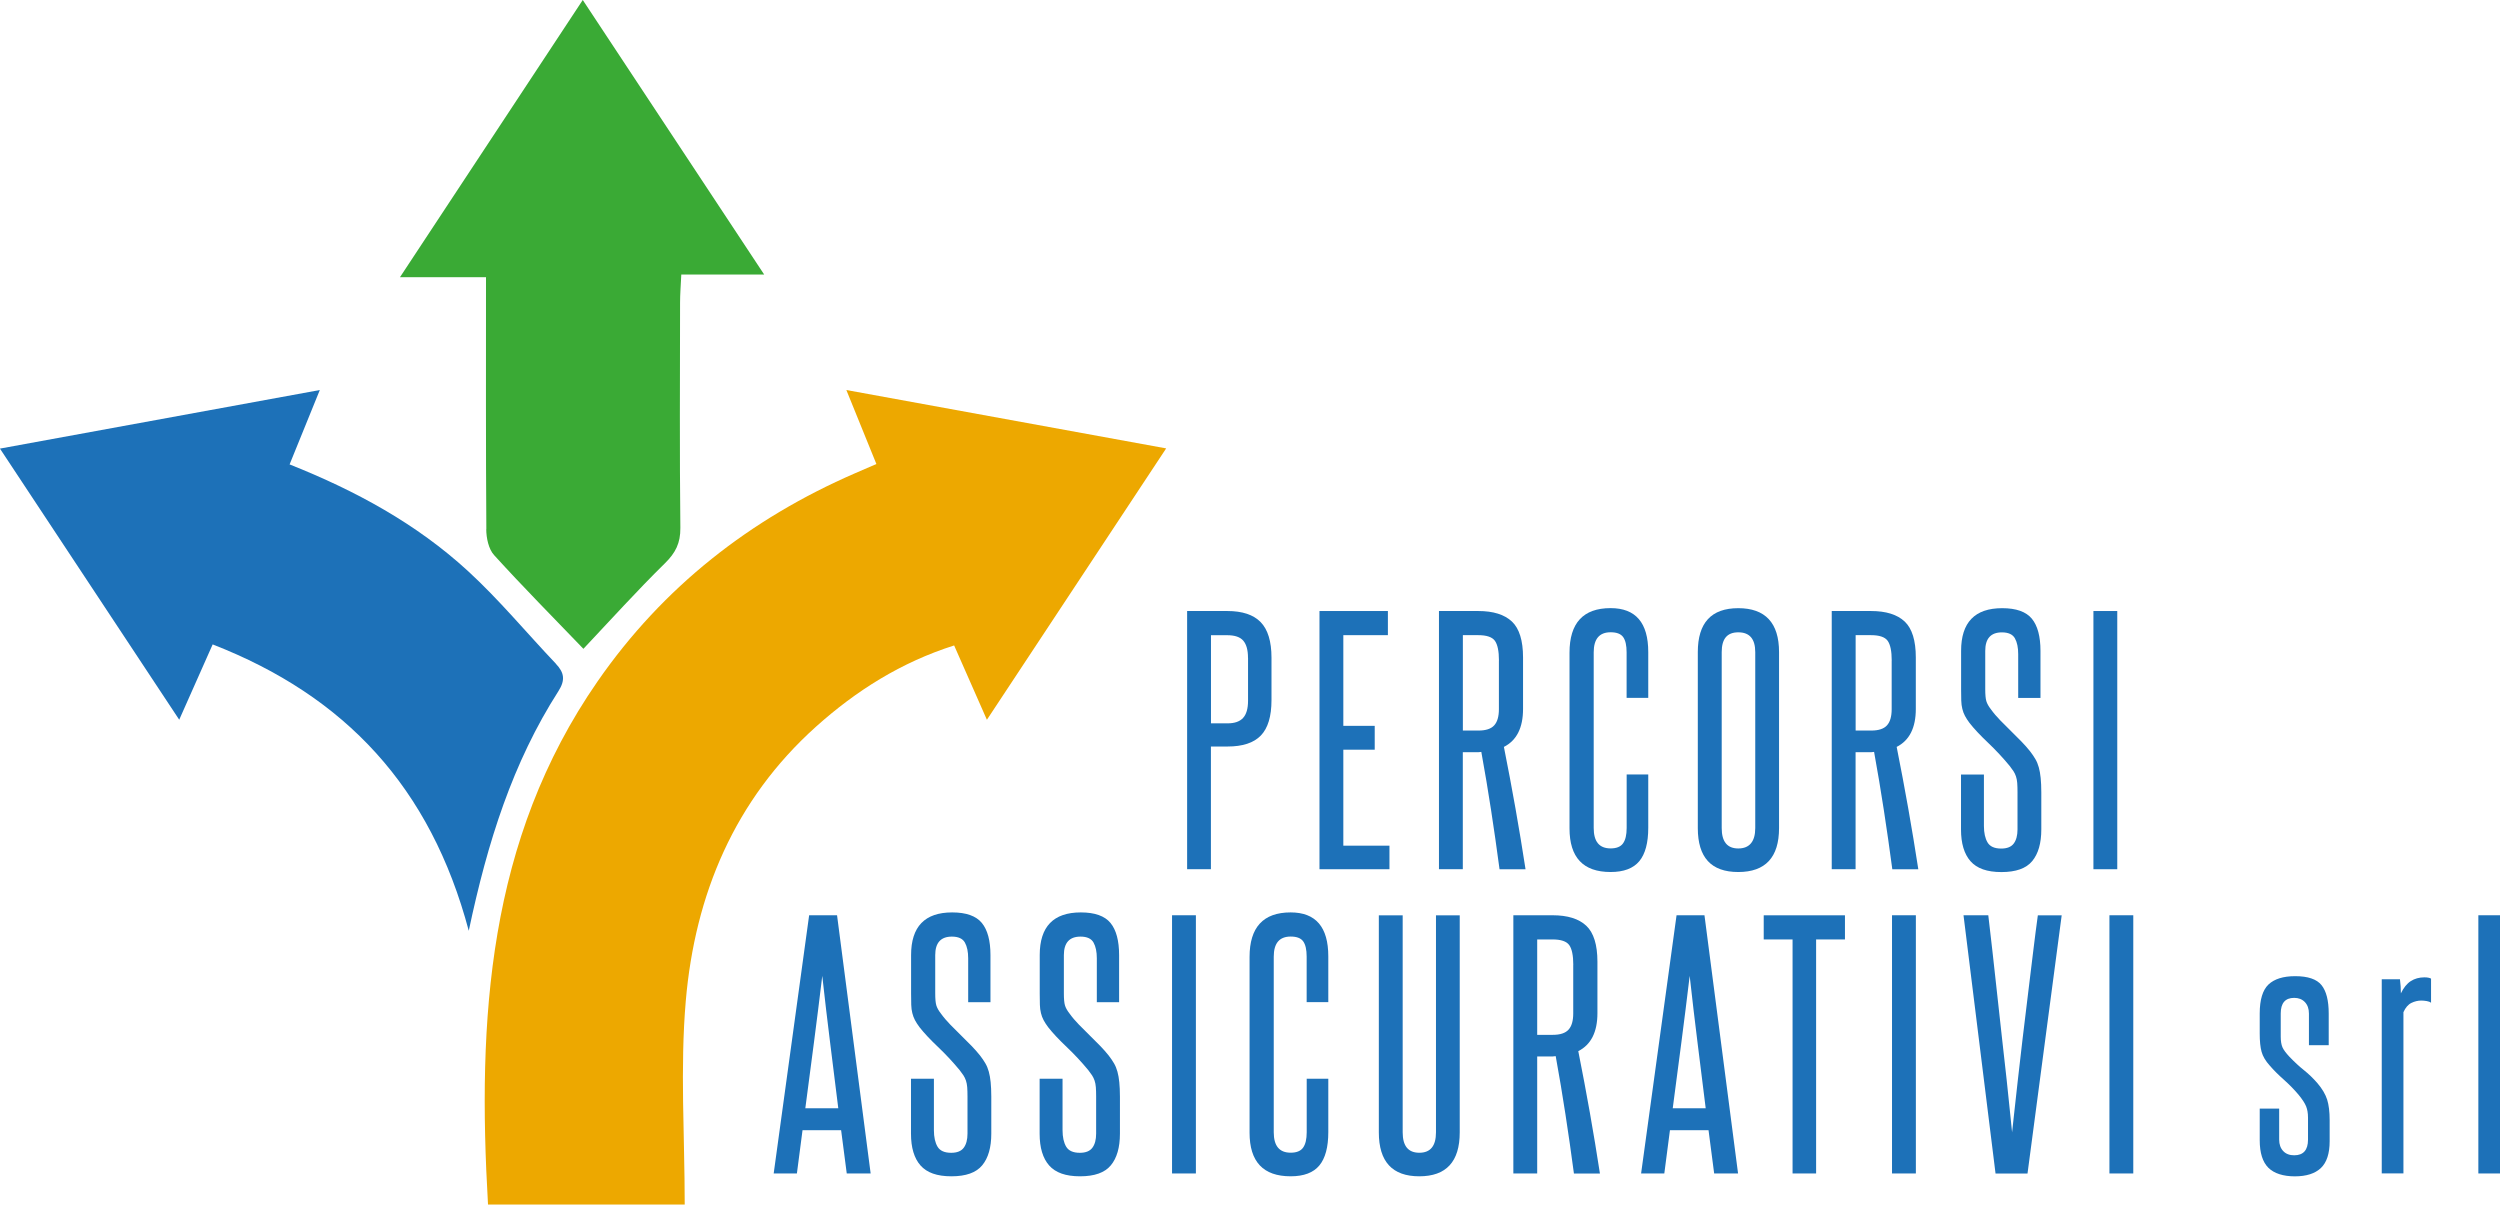
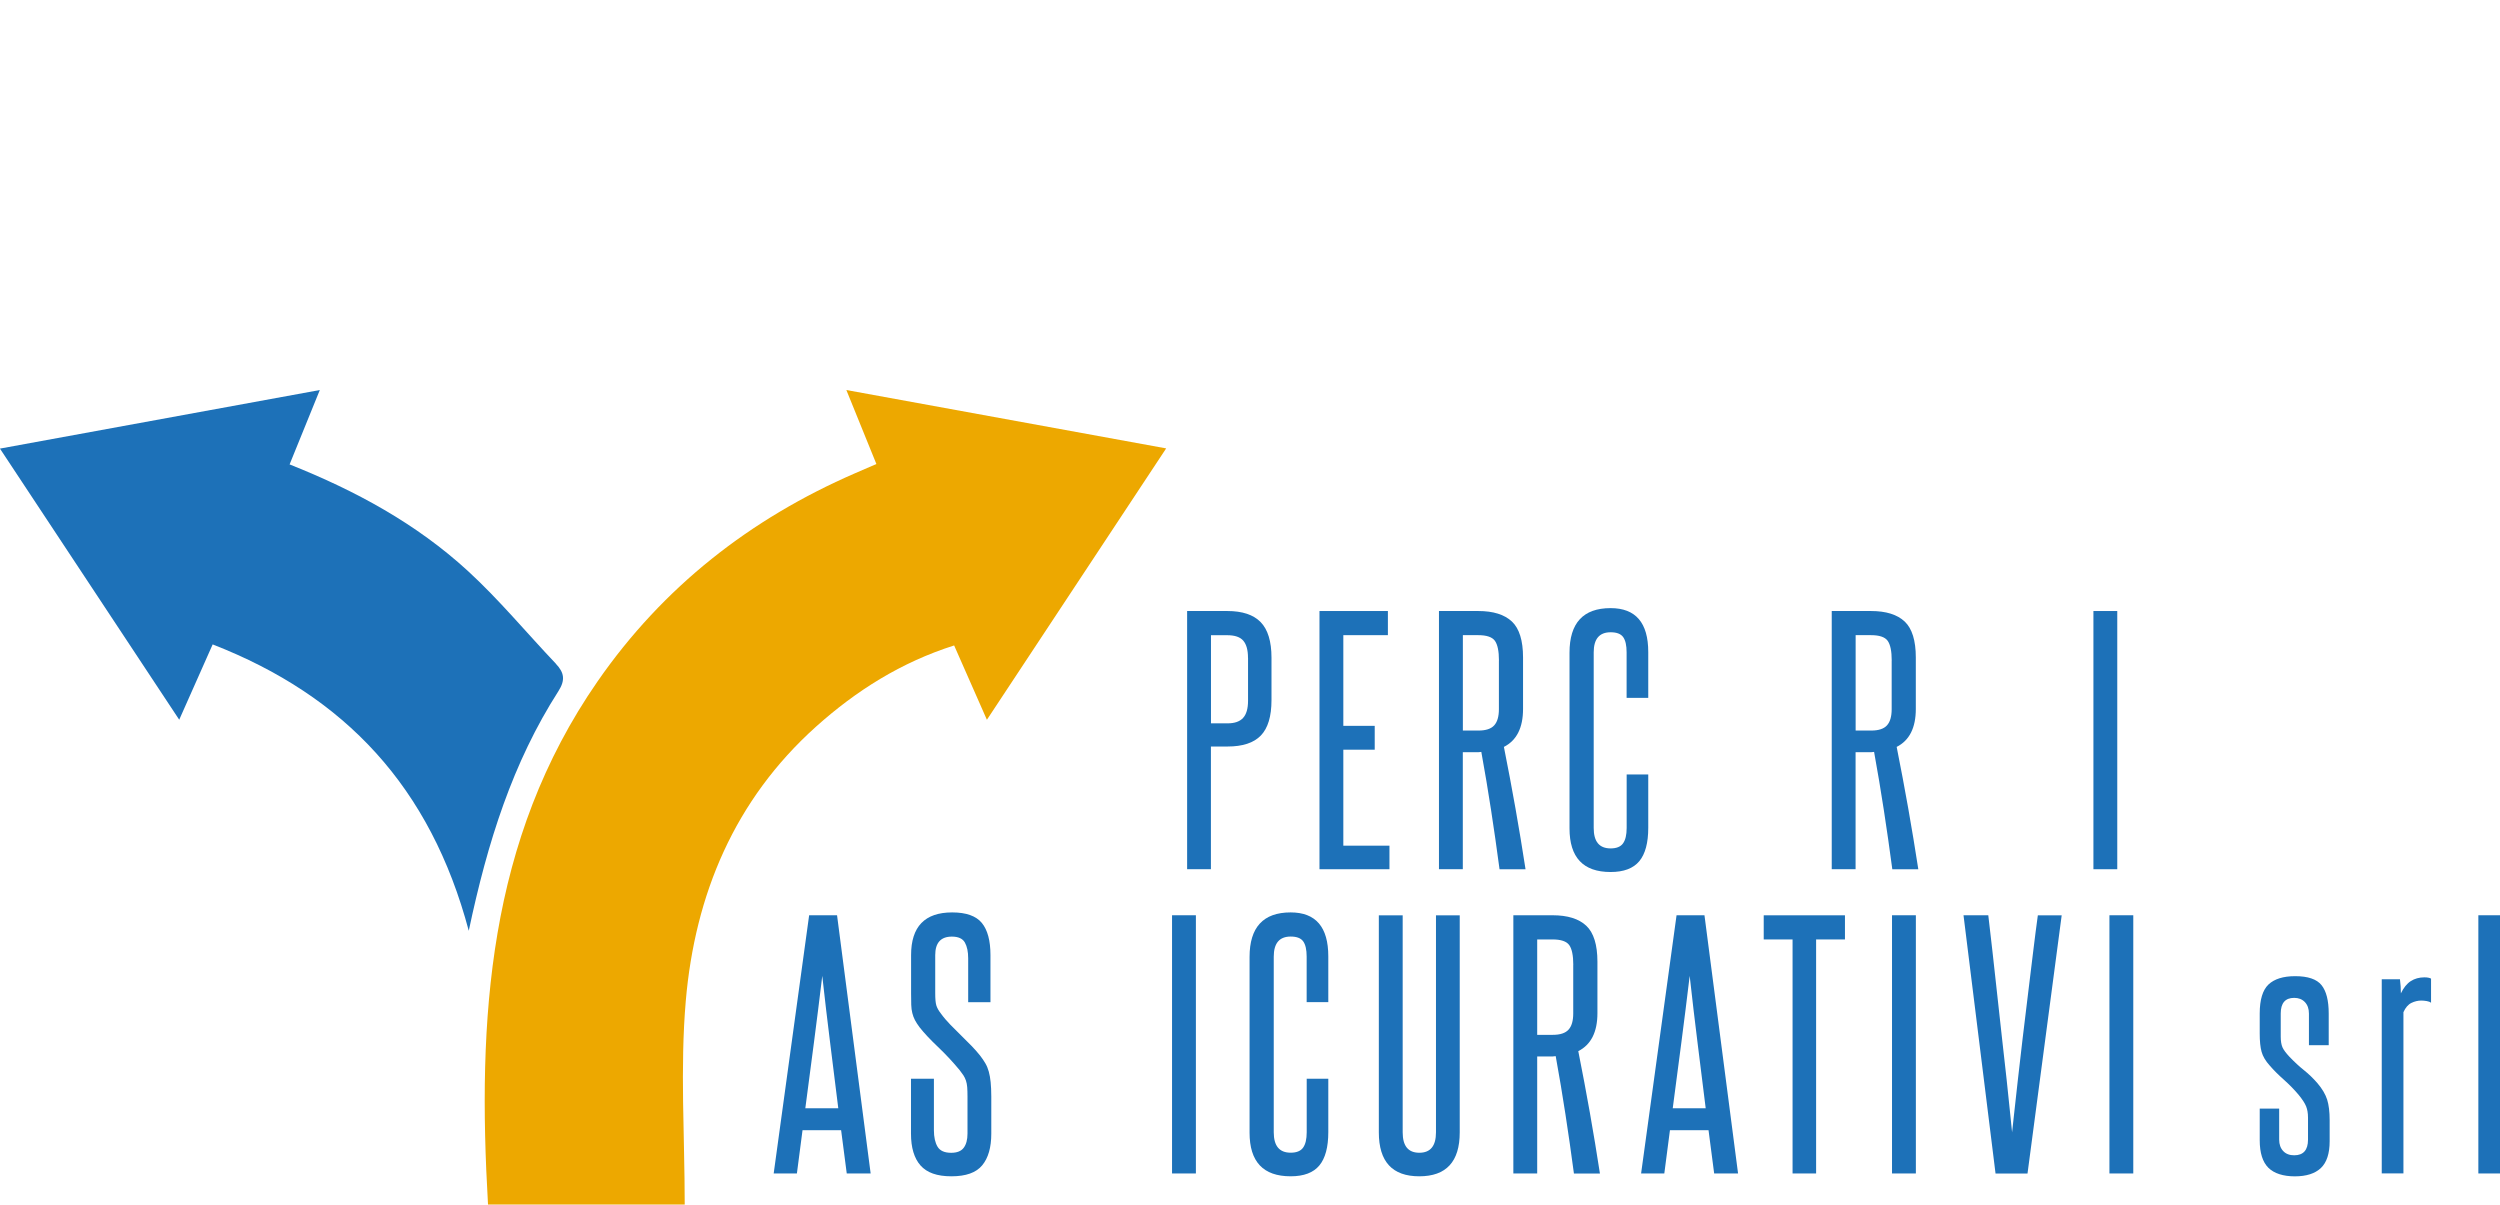
<svg xmlns="http://www.w3.org/2000/svg" id="Livello_1" data-name="Livello 1" viewBox="0 0 510.54 245.99">
  <defs>
    <style>
      .cls-1 {
        fill: #eda800;
      }

      .cls-2 {
        fill: #1d71b8;
      }

      .cls-3 {
        fill: #3aaa35;
      }
    </style>
  </defs>
  <g>
    <path class="cls-1" d="M178.97,94.76c-1.67.72-3,1.29-4.32,1.87-21.45,9.32-39.23,23.22-52.61,42.51-22.46,32.4-24.57,69.09-22.38,106.85h40.17c0-14.06-.96-27.93.22-41.62,1.88-21.71,9.96-41.05,26.6-55.98,8.22-7.37,17.41-13.15,28.2-16.58,2.29,5.19,4.39,9.96,6.69,15.18,12.26-18.55,24.26-36.72,36.61-55.42-22.02-4.02-43.38-7.91-65.31-11.92,2.16,5.32,4.11,10.11,6.13,15.1Z" />
    <path class="cls-2" d="M113.53,135.55c-6-6.31-11.58-13.08-17.98-18.95-10.48-9.62-22.88-16.38-36.41-21.76,2.06-5.07,4.01-9.86,6.17-15.19-21.98,4.02-43.36,7.94-65.32,11.96,12.51,18.92,24.43,36.95,36.61,55.37,2.37-5.35,4.54-10.23,6.83-15.38,27.09,10.55,44.5,29.18,52.3,58.48,3.84-18.21,8.99-34.39,18.31-48.94,1.44-2.26,1.19-3.78-.52-5.58Z" />
-     <path class="cls-3" d="M99.3,108.08c.01,1.79.47,4.04,1.6,5.28,5.95,6.55,12.18,12.83,18.24,19.14,5.51-5.84,10.91-11.83,16.65-17.47,2.18-2.14,3.18-4.13,3.15-7.22-.16-15.32-.08-30.65-.06-45.98,0-1.74.14-3.48.25-5.76h16.93c-12.55-18.99-24.63-37.28-37.05-56.07-12.46,18.9-24.56,37.24-37.33,56.61h17.57c0,17.54-.05,34.51.07,51.47Z" />
  </g>
  <g>
    <g>
      <path class="cls-2" d="M242.43,177.51v-52.73h8.2c3.08,0,5.35.76,6.82,2.27s2.21,3.94,2.21,7.27v8.65c0,3.33-.73,5.74-2.18,7.24-1.45,1.5-3.72,2.24-6.79,2.24h-3.4v25.05h-4.87ZM254.86,134.33c0-1.58-.32-2.74-.96-3.49s-1.73-1.12-3.27-1.12h-3.33v18h3.4c1.41,0,2.46-.36,3.14-1.09.68-.73,1.03-1.9,1.03-3.52v-8.78Z" />
      <path class="cls-2" d="M269.46,177.51v-52.73h13.97v4.93h-9.1v18.52h6.41v4.87h-6.41v19.6h9.42v4.81h-14.29Z" />
      <path class="cls-2" d="M306.23,177.51c-.55-4.14-1.13-8.17-1.73-12.08-.6-3.91-1.26-7.87-1.99-11.88-.22.04-.41.06-.58.06h-3.2v23.9h-4.87v-52.73h8.01c3.08,0,5.37.72,6.89,2.15,1.51,1.43,2.27,3.88,2.27,7.34v10.51c0,3.84-1.3,6.43-3.91,7.75.85,4.27,1.64,8.47,2.37,12.59.73,4.12,1.41,8.26,2.05,12.4h-5.32ZM306.11,134.9c0-1.92-.28-3.27-.83-4.04-.56-.77-1.69-1.15-3.4-1.15h-3.14v19.48h3.2c1.49,0,2.56-.35,3.2-1.06.64-.7.96-1.8.96-3.3v-9.93Z" />
      <path class="cls-2" d="M332.18,158.16h4.42v10.89c0,3.08-.61,5.35-1.83,6.82-1.22,1.47-3.17,2.21-5.86,2.21-5.6,0-8.39-2.97-8.39-8.91v-35.88c0-6.06,2.8-9.1,8.39-9.1,5.13,0,7.69,2.99,7.69,8.97v9.35h-4.42v-9.29c0-1.41-.23-2.45-.7-3.11s-1.32-.99-2.56-.99c-2.31,0-3.46,1.37-3.46,4.1v35.88c0,2.78,1.15,4.16,3.46,4.16,1.19,0,2.04-.34,2.53-1.03.49-.68.74-1.73.74-3.14v-10.96Z" />
-       <path class="cls-2" d="M346.72,133.17c0-5.98,2.75-8.97,8.26-8.97s8.33,2.99,8.33,8.97v35.94c0,5.98-2.78,8.97-8.33,8.97s-8.26-2.99-8.26-8.97v-35.94ZM358.45,133.17c0-2.69-1.15-4.04-3.46-4.04s-3.39,1.35-3.39,4.04v35.94c0,2.78,1.13,4.16,3.39,4.16s3.46-1.39,3.46-4.16v-35.94Z" />
      <path class="cls-2" d="M386.44,177.51c-.55-4.14-1.13-8.17-1.73-12.08s-1.26-7.87-1.99-11.88c-.22.04-.41.06-.58.06h-3.2v23.9h-4.87v-52.73h8.01c3.08,0,5.37.72,6.89,2.15,1.51,1.43,2.27,3.88,2.27,7.34v10.51c0,3.84-1.3,6.43-3.91,7.75.85,4.27,1.64,8.47,2.37,12.59.73,4.12,1.41,8.26,2.05,12.4h-5.32ZM386.32,134.9c0-1.92-.28-3.27-.83-4.04-.56-.77-1.69-1.15-3.4-1.15h-3.14v19.48h3.2c1.49,0,2.56-.35,3.2-1.06.64-.7.96-1.8.96-3.3v-9.93Z" />
-       <path class="cls-2" d="M412.01,161.88c0-.81-.02-1.47-.06-1.99-.04-.51-.13-.96-.26-1.35-.13-.38-.3-.74-.51-1.06-.22-.32-.47-.67-.77-1.06-1.37-1.66-2.84-3.24-4.42-4.74-1.58-1.5-2.84-2.84-3.78-4.04-.38-.51-.69-.99-.93-1.44s-.42-.93-.54-1.44c-.13-.51-.2-1.08-.22-1.7-.02-.62-.03-1.38-.03-2.27v-7.88c0-5.81,2.8-8.71,8.39-8.71,2.86,0,4.88.72,6.06,2.15,1.17,1.43,1.76,3.62,1.76,6.57v9.61h-4.55v-8.97c0-1.32-.22-2.39-.67-3.2-.45-.81-1.34-1.22-2.66-1.22-2.26,0-3.4,1.26-3.4,3.78v7.82c0,1.11.07,1.92.22,2.43.15.51.46,1.07.93,1.67.55.77,1.2,1.53,1.92,2.27.73.75,1.46,1.48,2.21,2.21.75.73,1.45,1.43,2.11,2.11.66.68,1.25,1.35,1.76,1.99.43.55.79,1.09,1.09,1.6.3.51.53,1.08.7,1.7.17.62.3,1.34.38,2.15.08.81.13,1.8.13,2.95v7.56c0,2.82-.62,4.98-1.86,6.47-1.24,1.5-3.33,2.24-6.28,2.24s-5.01-.74-6.31-2.21c-1.3-1.47-1.95-3.64-1.95-6.5v-11.21h4.68v10.51c0,1.41.25,2.53.74,3.36.49.83,1.42,1.25,2.79,1.25,1.19,0,2.05-.34,2.56-1.03.51-.68.77-1.64.77-2.88v-7.5Z" />
      <path class="cls-2" d="M427.51,177.51v-52.73h4.87v52.73h-4.87Z" />
    </g>
    <g>
      <path class="cls-2" d="M172.92,239.64l-1.15-8.84h-7.88l-1.15,8.84h-4.74l7.24-52.73h5.7l6.86,52.73h-4.87ZM171.19,226.32c-.55-4.53-1.11-9-1.67-13.42-.55-4.42-1.09-8.96-1.6-13.61-.56,4.66-1.12,9.19-1.7,13.61s-1.16,8.89-1.76,13.42h6.73Z" />
      <path class="cls-2" d="M197.58,224.01c0-.81-.02-1.47-.06-1.99-.04-.51-.13-.96-.26-1.35-.13-.38-.3-.74-.51-1.06-.22-.32-.47-.67-.77-1.06-1.37-1.66-2.84-3.24-4.42-4.74-1.58-1.5-2.84-2.84-3.78-4.04-.38-.51-.69-.99-.93-1.44-.23-.45-.42-.93-.54-1.44-.13-.51-.2-1.08-.22-1.7-.02-.62-.03-1.38-.03-2.27v-7.88c0-5.81,2.8-8.71,8.39-8.71,2.86,0,4.88.72,6.06,2.15,1.17,1.43,1.76,3.62,1.76,6.57v9.61h-4.55v-8.97c0-1.32-.22-2.39-.67-3.2-.45-.81-1.34-1.22-2.66-1.22-2.26,0-3.4,1.26-3.4,3.78v7.82c0,1.11.07,1.92.22,2.43.15.51.46,1.07.93,1.67.55.77,1.2,1.53,1.92,2.27.73.75,1.46,1.48,2.21,2.21.75.73,1.45,1.43,2.11,2.11.66.68,1.25,1.35,1.76,1.99.43.55.79,1.09,1.09,1.6.3.51.53,1.08.7,1.7.17.62.3,1.34.38,2.15.08.81.13,1.8.13,2.95v7.56c0,2.82-.62,4.98-1.86,6.47-1.24,1.5-3.33,2.24-6.28,2.24s-5.01-.74-6.31-2.21c-1.3-1.47-1.95-3.64-1.95-6.5v-11.21h4.68v10.51c0,1.41.25,2.53.74,3.36.49.83,1.42,1.25,2.79,1.25,1.19,0,2.05-.34,2.56-1.03.51-.68.77-1.64.77-2.88v-7.5Z" />
-       <path class="cls-2" d="M223.85,224.01c0-.81-.02-1.47-.06-1.99-.04-.51-.13-.96-.26-1.35-.13-.38-.3-.74-.51-1.06-.22-.32-.47-.67-.77-1.06-1.37-1.66-2.84-3.24-4.42-4.74-1.58-1.5-2.84-2.84-3.78-4.04-.38-.51-.69-.99-.93-1.44s-.42-.93-.54-1.44c-.13-.51-.2-1.08-.22-1.7-.02-.62-.03-1.38-.03-2.27v-7.88c0-5.81,2.8-8.71,8.39-8.71,2.86,0,4.88.72,6.06,2.15,1.17,1.43,1.76,3.62,1.76,6.57v9.61h-4.55v-8.97c0-1.32-.22-2.39-.67-3.2-.45-.81-1.34-1.22-2.66-1.22-2.26,0-3.4,1.26-3.4,3.78v7.82c0,1.11.07,1.92.22,2.43.15.51.46,1.07.93,1.67.55.77,1.2,1.53,1.92,2.27.73.75,1.46,1.48,2.21,2.21.75.73,1.45,1.43,2.11,2.11.66.68,1.25,1.35,1.76,1.99.43.55.79,1.09,1.09,1.6.3.51.53,1.08.7,1.7.17.62.3,1.34.38,2.15.08.81.13,1.8.13,2.95v7.56c0,2.82-.62,4.98-1.86,6.47-1.24,1.5-3.33,2.24-6.28,2.24s-5.01-.74-6.31-2.21c-1.3-1.47-1.95-3.64-1.95-6.5v-11.21h4.68v10.51c0,1.41.25,2.53.74,3.36.49.83,1.42,1.25,2.79,1.25,1.19,0,2.05-.34,2.56-1.03.51-.68.77-1.64.77-2.88v-7.5Z" />
      <path class="cls-2" d="M239.35,239.64v-52.73h4.87v52.73h-4.87Z" />
      <path class="cls-2" d="M266.84,220.3h4.42v10.89c0,3.08-.61,5.35-1.83,6.82-1.22,1.47-3.17,2.21-5.86,2.21-5.6,0-8.39-2.97-8.39-8.91v-35.88c0-6.06,2.8-9.1,8.39-9.1,5.13,0,7.69,2.99,7.69,8.97v9.35h-4.42v-9.29c0-1.41-.23-2.45-.7-3.11s-1.32-.99-2.56-.99c-2.31,0-3.46,1.37-3.46,4.1v35.88c0,2.78,1.15,4.16,3.46,4.16,1.19,0,2.04-.34,2.53-1.03.49-.68.74-1.73.74-3.14v-10.96Z" />
      <path class="cls-2" d="M293.23,186.92h4.87v44.33c0,5.98-2.75,8.97-8.26,8.97s-8.26-2.99-8.26-8.97v-44.33h4.87v44.33c0,2.78,1.13,4.16,3.4,4.16s3.4-1.39,3.4-4.16v-44.33Z" />
      <path class="cls-2" d="M321.42,239.64c-.55-4.14-1.13-8.17-1.73-12.08s-1.26-7.87-1.99-11.88c-.22.04-.41.06-.58.06h-3.2v23.9h-4.87v-52.73h8.01c3.08,0,5.37.72,6.89,2.15,1.51,1.43,2.27,3.88,2.27,7.34v10.51c0,3.84-1.3,6.43-3.91,7.75.85,4.27,1.64,8.47,2.37,12.59.73,4.12,1.41,8.26,2.05,12.4h-5.32ZM321.29,197.04c0-1.92-.28-3.27-.83-4.04-.56-.77-1.69-1.15-3.4-1.15h-3.14v19.48h3.2c1.49,0,2.56-.35,3.2-1.06.64-.7.96-1.8.96-3.3v-9.93Z" />
      <path class="cls-2" d="M350.06,239.64l-1.15-8.84h-7.88l-1.15,8.84h-4.74l7.24-52.73h5.7l6.86,52.73h-4.87ZM348.33,226.32c-.55-4.53-1.11-9-1.67-13.42-.55-4.42-1.09-8.96-1.6-13.61-.56,4.66-1.12,9.19-1.7,13.61-.58,4.42-1.16,8.89-1.76,13.42h6.73Z" />
      <path class="cls-2" d="M366.07,239.64v-47.79h-5.89v-4.93h16.59v4.93h-5.89v47.79h-4.81Z" />
      <path class="cls-2" d="M386.38,239.64v-52.73h4.87v52.73h-4.87Z" />
      <path class="cls-2" d="M407.52,239.64l-6.54-52.73h5.06c.26,2.18.54,4.67.86,7.46.32,2.8.64,5.7.96,8.71.32,3.01.65,6.01.99,9,.34,2.99.65,5.77.93,8.33.28,2.56.51,4.81.7,6.73.19,1.92.33,3.29.42,4.1.08-.85.23-2.23.45-4.13.21-1.9.46-4.13.74-6.69.28-2.56.6-5.34.96-8.33.36-2.99.73-5.99,1.09-9,.36-3.01.71-5.91,1.06-8.71.34-2.8.66-5.29.96-7.46h4.87l-6.98,52.73h-6.54Z" />
      <path class="cls-2" d="M430.78,239.64v-52.73h4.87v52.73h-4.87Z" />
      <path class="cls-2" d="M471.33,228.18c0-.85-.13-1.6-.38-2.24-.26-.64-.77-1.43-1.54-2.37-.9-1.07-1.9-2.09-3.01-3.08-1.11-.98-2.07-1.94-2.88-2.88-.85-.94-1.41-1.88-1.67-2.82-.26-.94-.38-2.18-.38-3.71v-4.1c0-2.82.6-4.79,1.79-5.93,1.2-1.13,3.01-1.7,5.45-1.7,2.6,0,4.4.61,5.38,1.83.98,1.22,1.47,3.15,1.47,5.8v6.47h-4.04v-6.47c0-.98-.28-1.76-.83-2.34-.56-.58-1.28-.86-2.18-.86-1.84,0-2.75,1.07-2.75,3.2v4.68c0,.94.12,1.68.35,2.21s.72,1.18,1.44,1.95c1.03,1.07,2.02,1.99,2.98,2.75.96.77,1.87,1.65,2.72,2.63.98,1.15,1.64,2.27,1.99,3.36.34,1.09.51,2.49.51,4.2v4.29c0,2.52-.6,4.35-1.79,5.48-1.2,1.13-2.97,1.7-5.32,1.7s-4.24-.59-5.41-1.76c-1.17-1.17-1.76-3.04-1.76-5.61v-6.47h3.97v6.34c0,.98.28,1.76.83,2.34.55.58,1.3.86,2.24.86,1.88,0,2.82-1.07,2.82-3.2v-4.55Z" />
      <path class="cls-2" d="M486.39,239.64v-39.66h3.72c.13.98.19,1.94.19,2.88.55-1.15,1.23-1.99,2.02-2.5.79-.51,1.72-.77,2.79-.77.6,0,1.05.09,1.35.26v4.93c-.22-.17-.51-.29-.9-.35s-.75-.1-1.09-.1c-.68,0-1.36.16-2.02.48-.66.32-1.21.95-1.63,1.89v32.93h-4.42Z" />
      <path class="cls-2" d="M506.12,239.64v-52.73h4.42v52.73h-4.42Z" />
    </g>
  </g>
</svg>